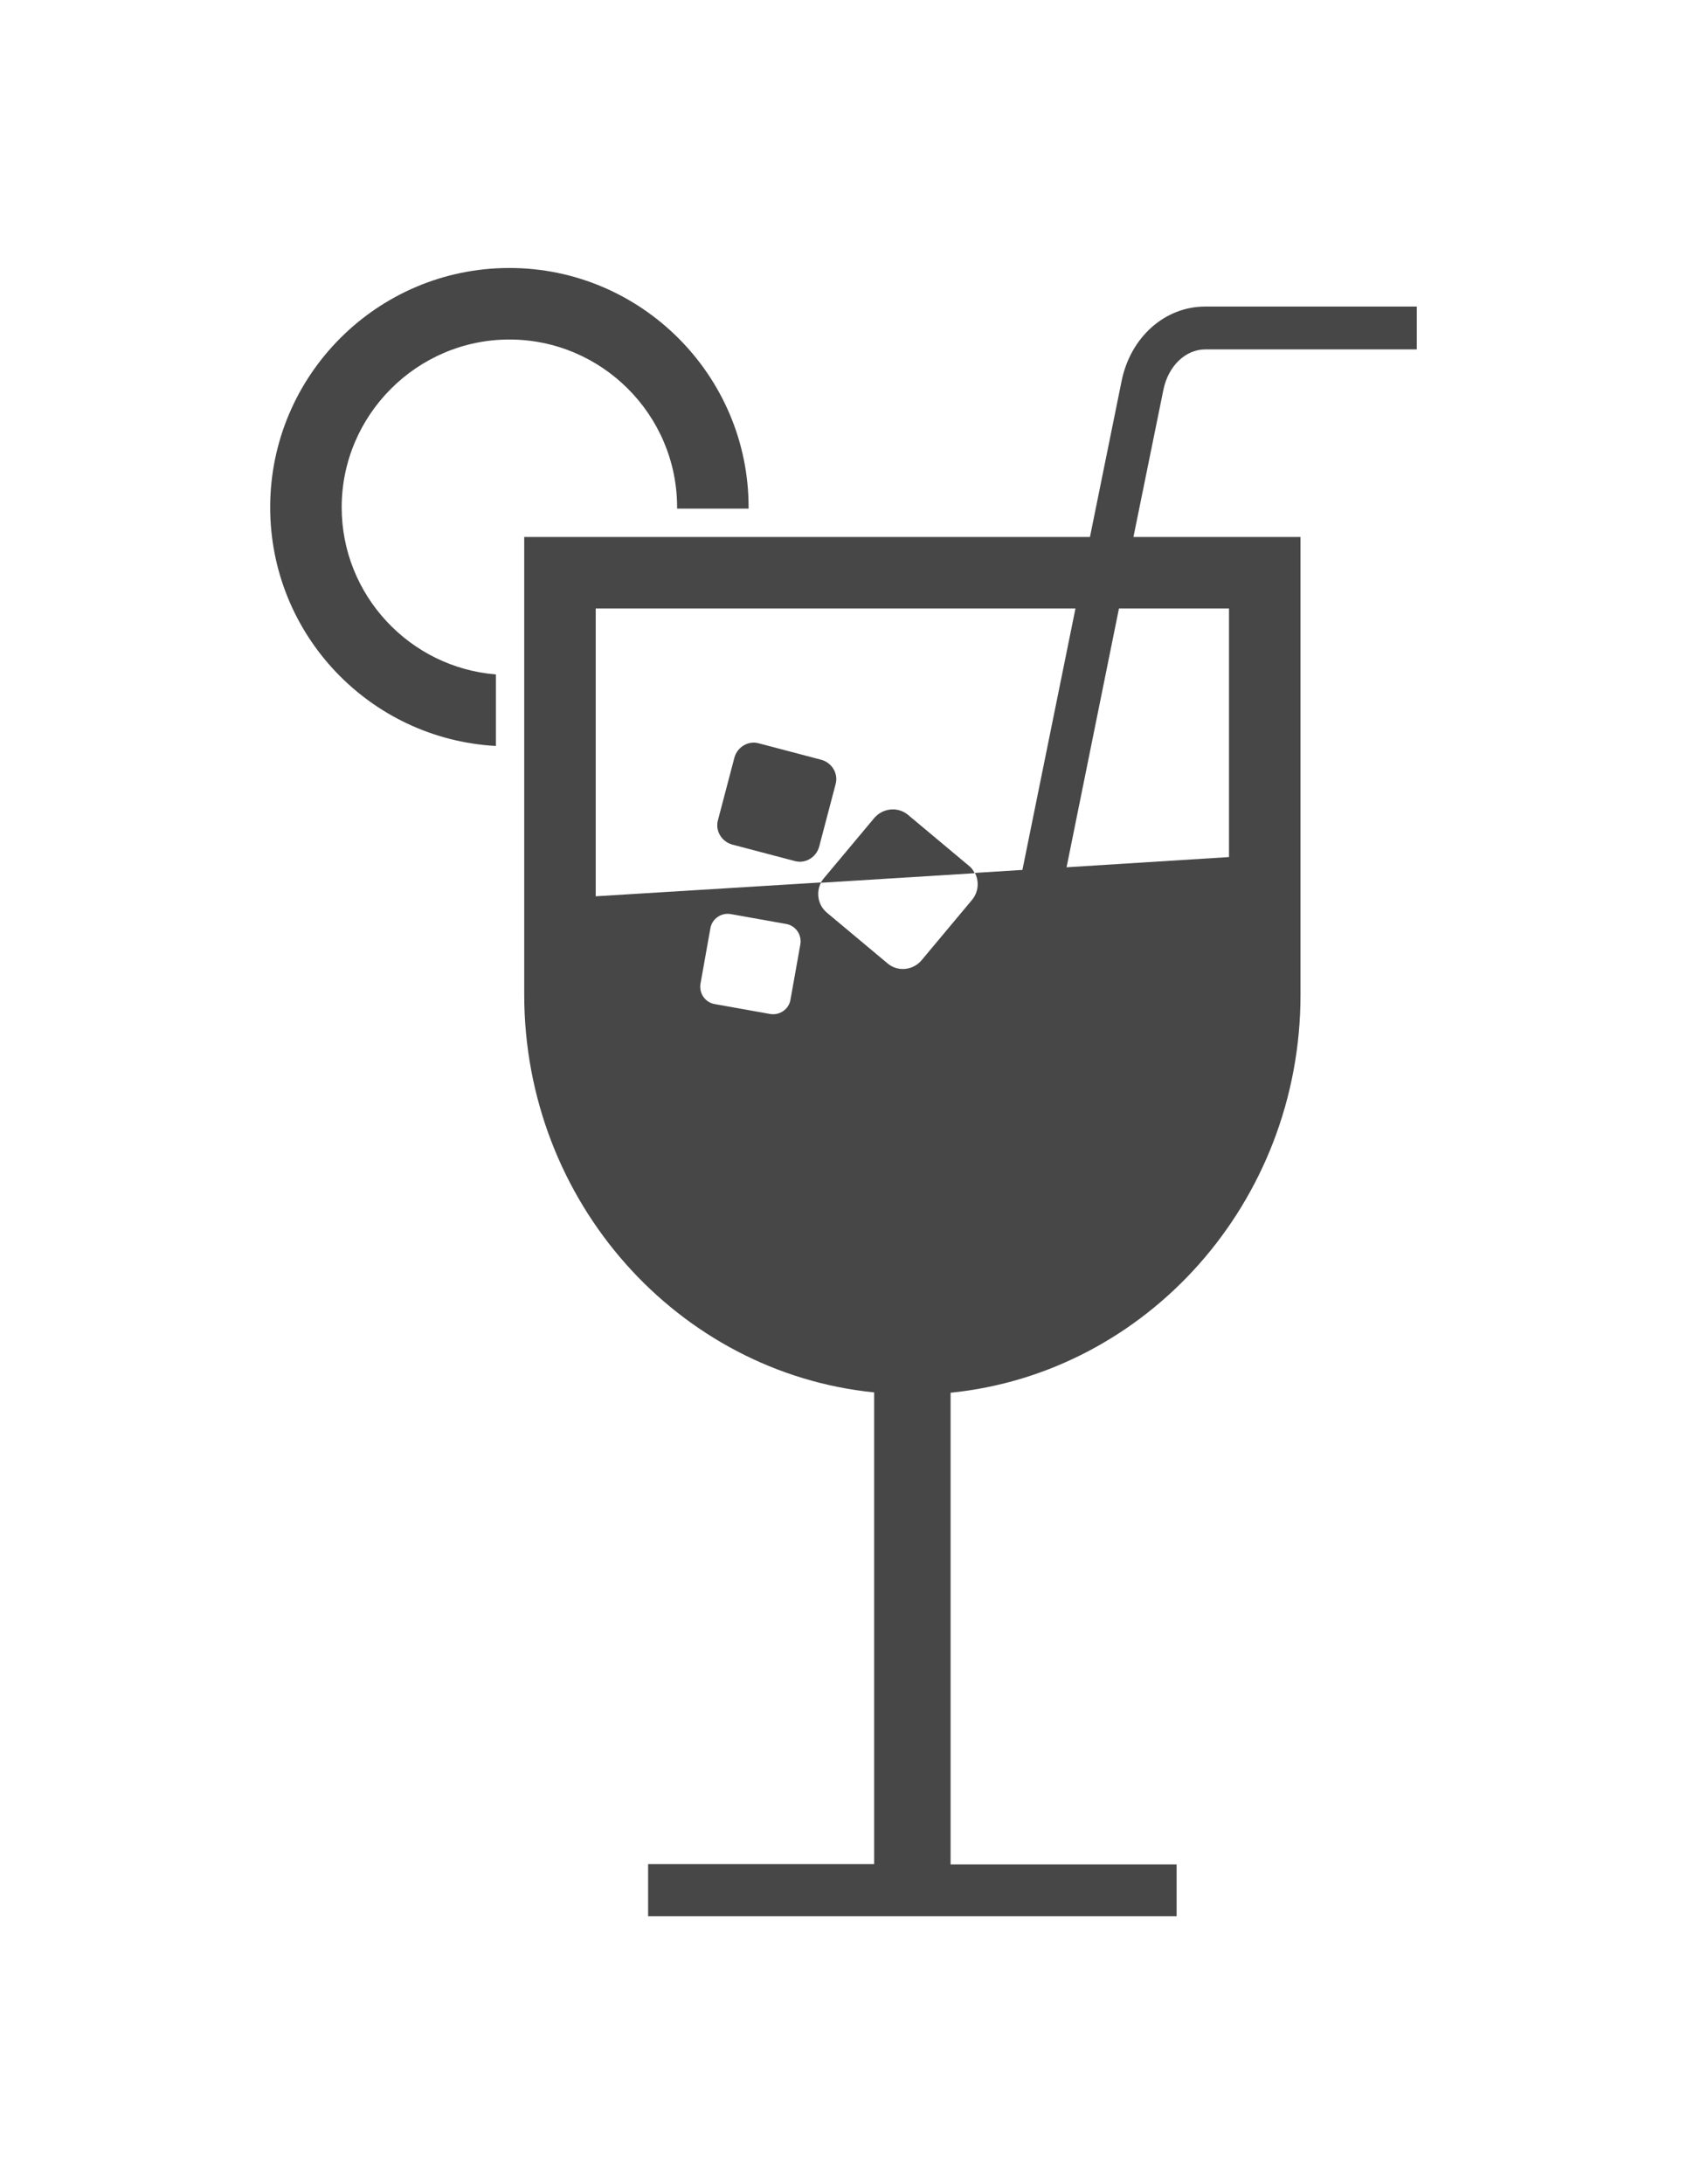
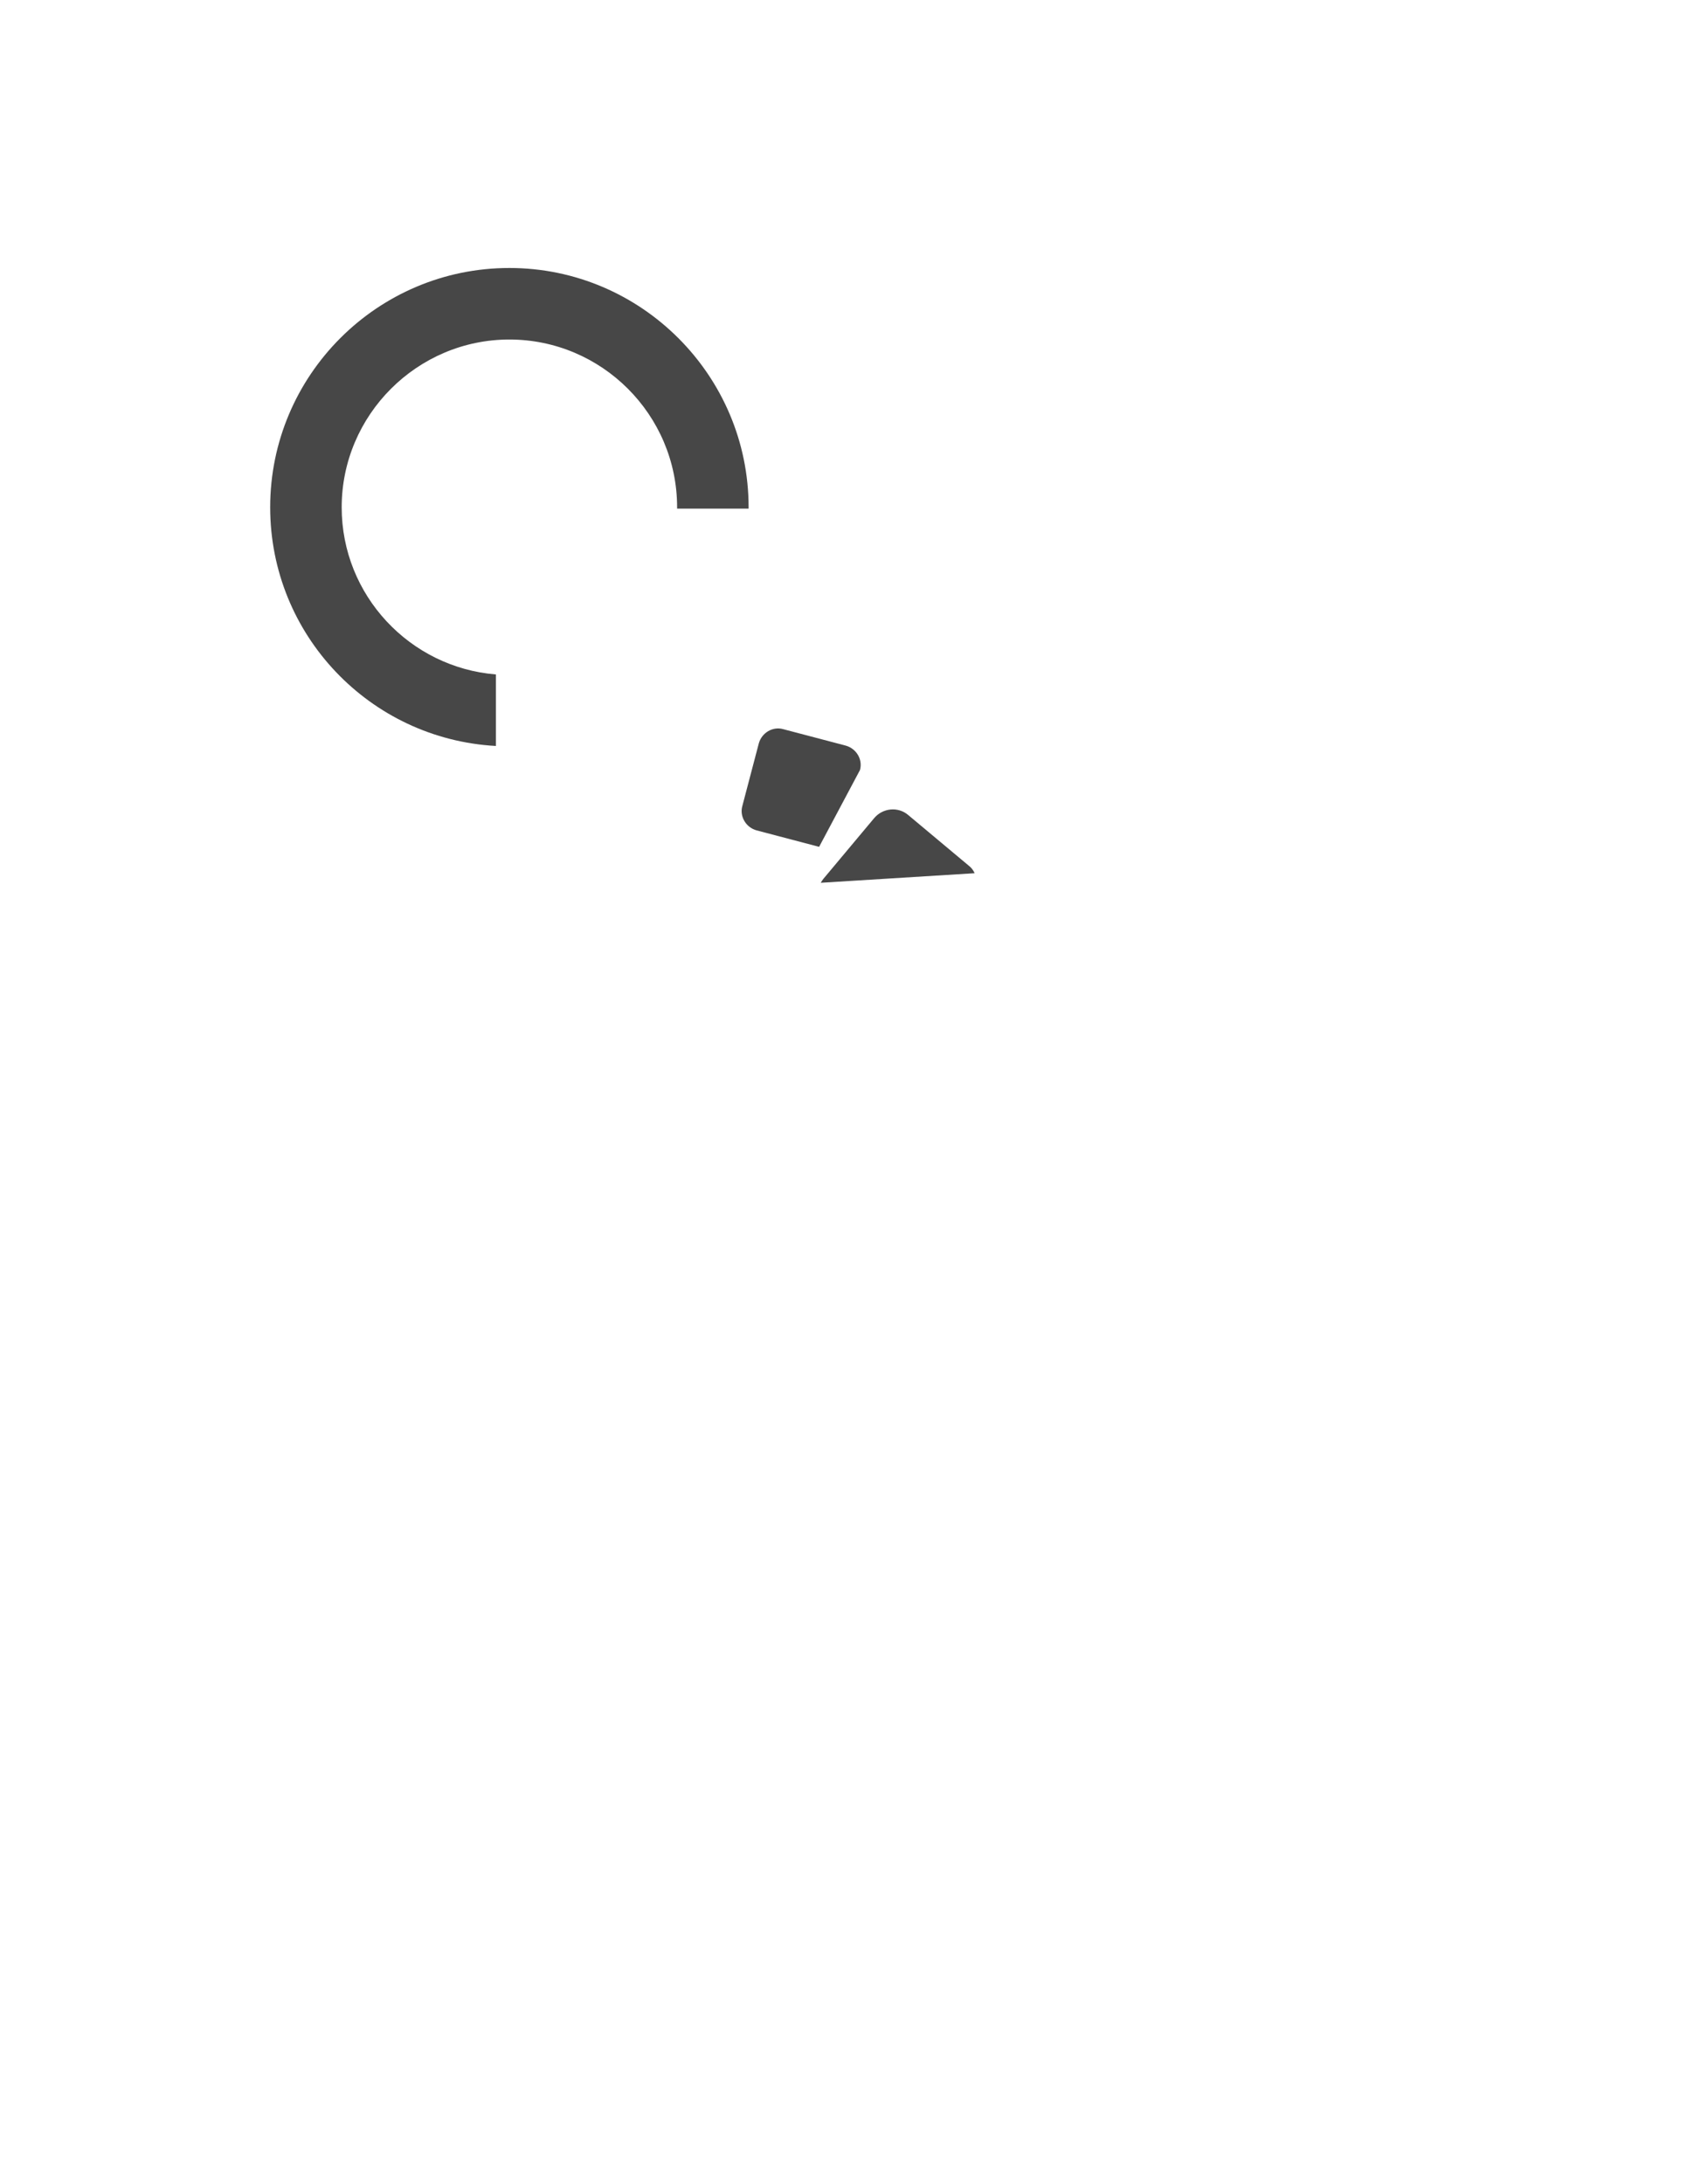
<svg xmlns="http://www.w3.org/2000/svg" version="1.1" id="Layer_1" x="0px" y="0px" width="612px" height="792px" viewBox="0 0 612 792" enable-background="new 0 0 612 792" xml:space="preserve">
  <g>
    <path fill="#474747" d="M184.795,97.172c47.813,0,86.78,38.967,86.78,86.78c0,0.12,0,0.239,0,0.478h-25.938c0-0.12,0-0.239,0-0.478   c0-33.588-27.373-60.841-60.841-60.841s-60.841,27.373-60.841,60.841c0,31.915,24.743,58.092,55.94,60.602v25.938   c-45.661-2.51-81.879-40.282-81.879-86.541C98.016,136.139,136.863,97.172,184.795,97.172z" />
-     <path fill="#474747" d="M395.409,194.709H190.174v165.909c0,75.185,55.821,137.102,126.942,144.274v171.05h-81.998v18.886h191.728   v-18.767h-81.998V505.013c71.121-7.172,126.942-69.089,126.942-144.274V194.709h-60.603l10.877-53.431   c1.793-8.606,8.009-14.583,15.181-14.583h76.739v-15.539h-76.739c-14.702,0-27.134,11.116-30.36,27.014L395.409,194.709z    M386.923,314.479l19.005-93.832h39.924v90.127L386.923,314.479z M254.124,356.674l3.586-20.082   c0.598-3.466,3.944-5.737,7.411-5.14l20.082,3.586c3.466,0.598,5.737,3.944,5.14,7.411l-3.586,20.081   c-0.598,3.466-3.944,5.737-7.411,5.14l-20.082-3.586C255.797,363.487,253.526,360.141,254.124,356.674z M390.15,220.647   l-19.245,94.789l-17.212,1.076c1.554,3.108,1.314,6.933-1.076,9.802l-18.288,21.874c-3.108,3.706-8.726,4.303-12.432,1.076   l-21.874-18.288c-3.347-2.75-4.064-7.411-2.151-10.997l-81.76,5.021V220.647H390.15z" />
-     <path fill="#474747" d="M297.155,307.069c-1.076,3.825-5.021,6.215-8.845,5.14l-22.711-5.977c-3.825-1.076-6.216-5.02-5.14-8.845   l5.977-22.711c1.076-3.825,5.021-6.216,8.845-5.14l22.711,5.977c3.825,1.076,6.216,5.02,5.14,8.845L297.155,307.069z" />
+     <path fill="#474747" d="M297.155,307.069l-22.711-5.977c-3.825-1.076-6.216-5.02-5.14-8.845   l5.977-22.711c1.076-3.825,5.021-6.216,8.845-5.14l22.711,5.977c3.825,1.076,6.216,5.02,5.14,8.845L297.155,307.069z" />
    <path fill="#474747" d="M317.116,296.669c3.108-3.706,8.726-4.303,12.432-1.076l21.874,18.288c0.956,0.717,1.674,1.674,2.151,2.75   l-55.821,3.466c0.239-0.478,0.598-0.956,0.956-1.435L317.116,296.669z" />
  </g>
</svg>